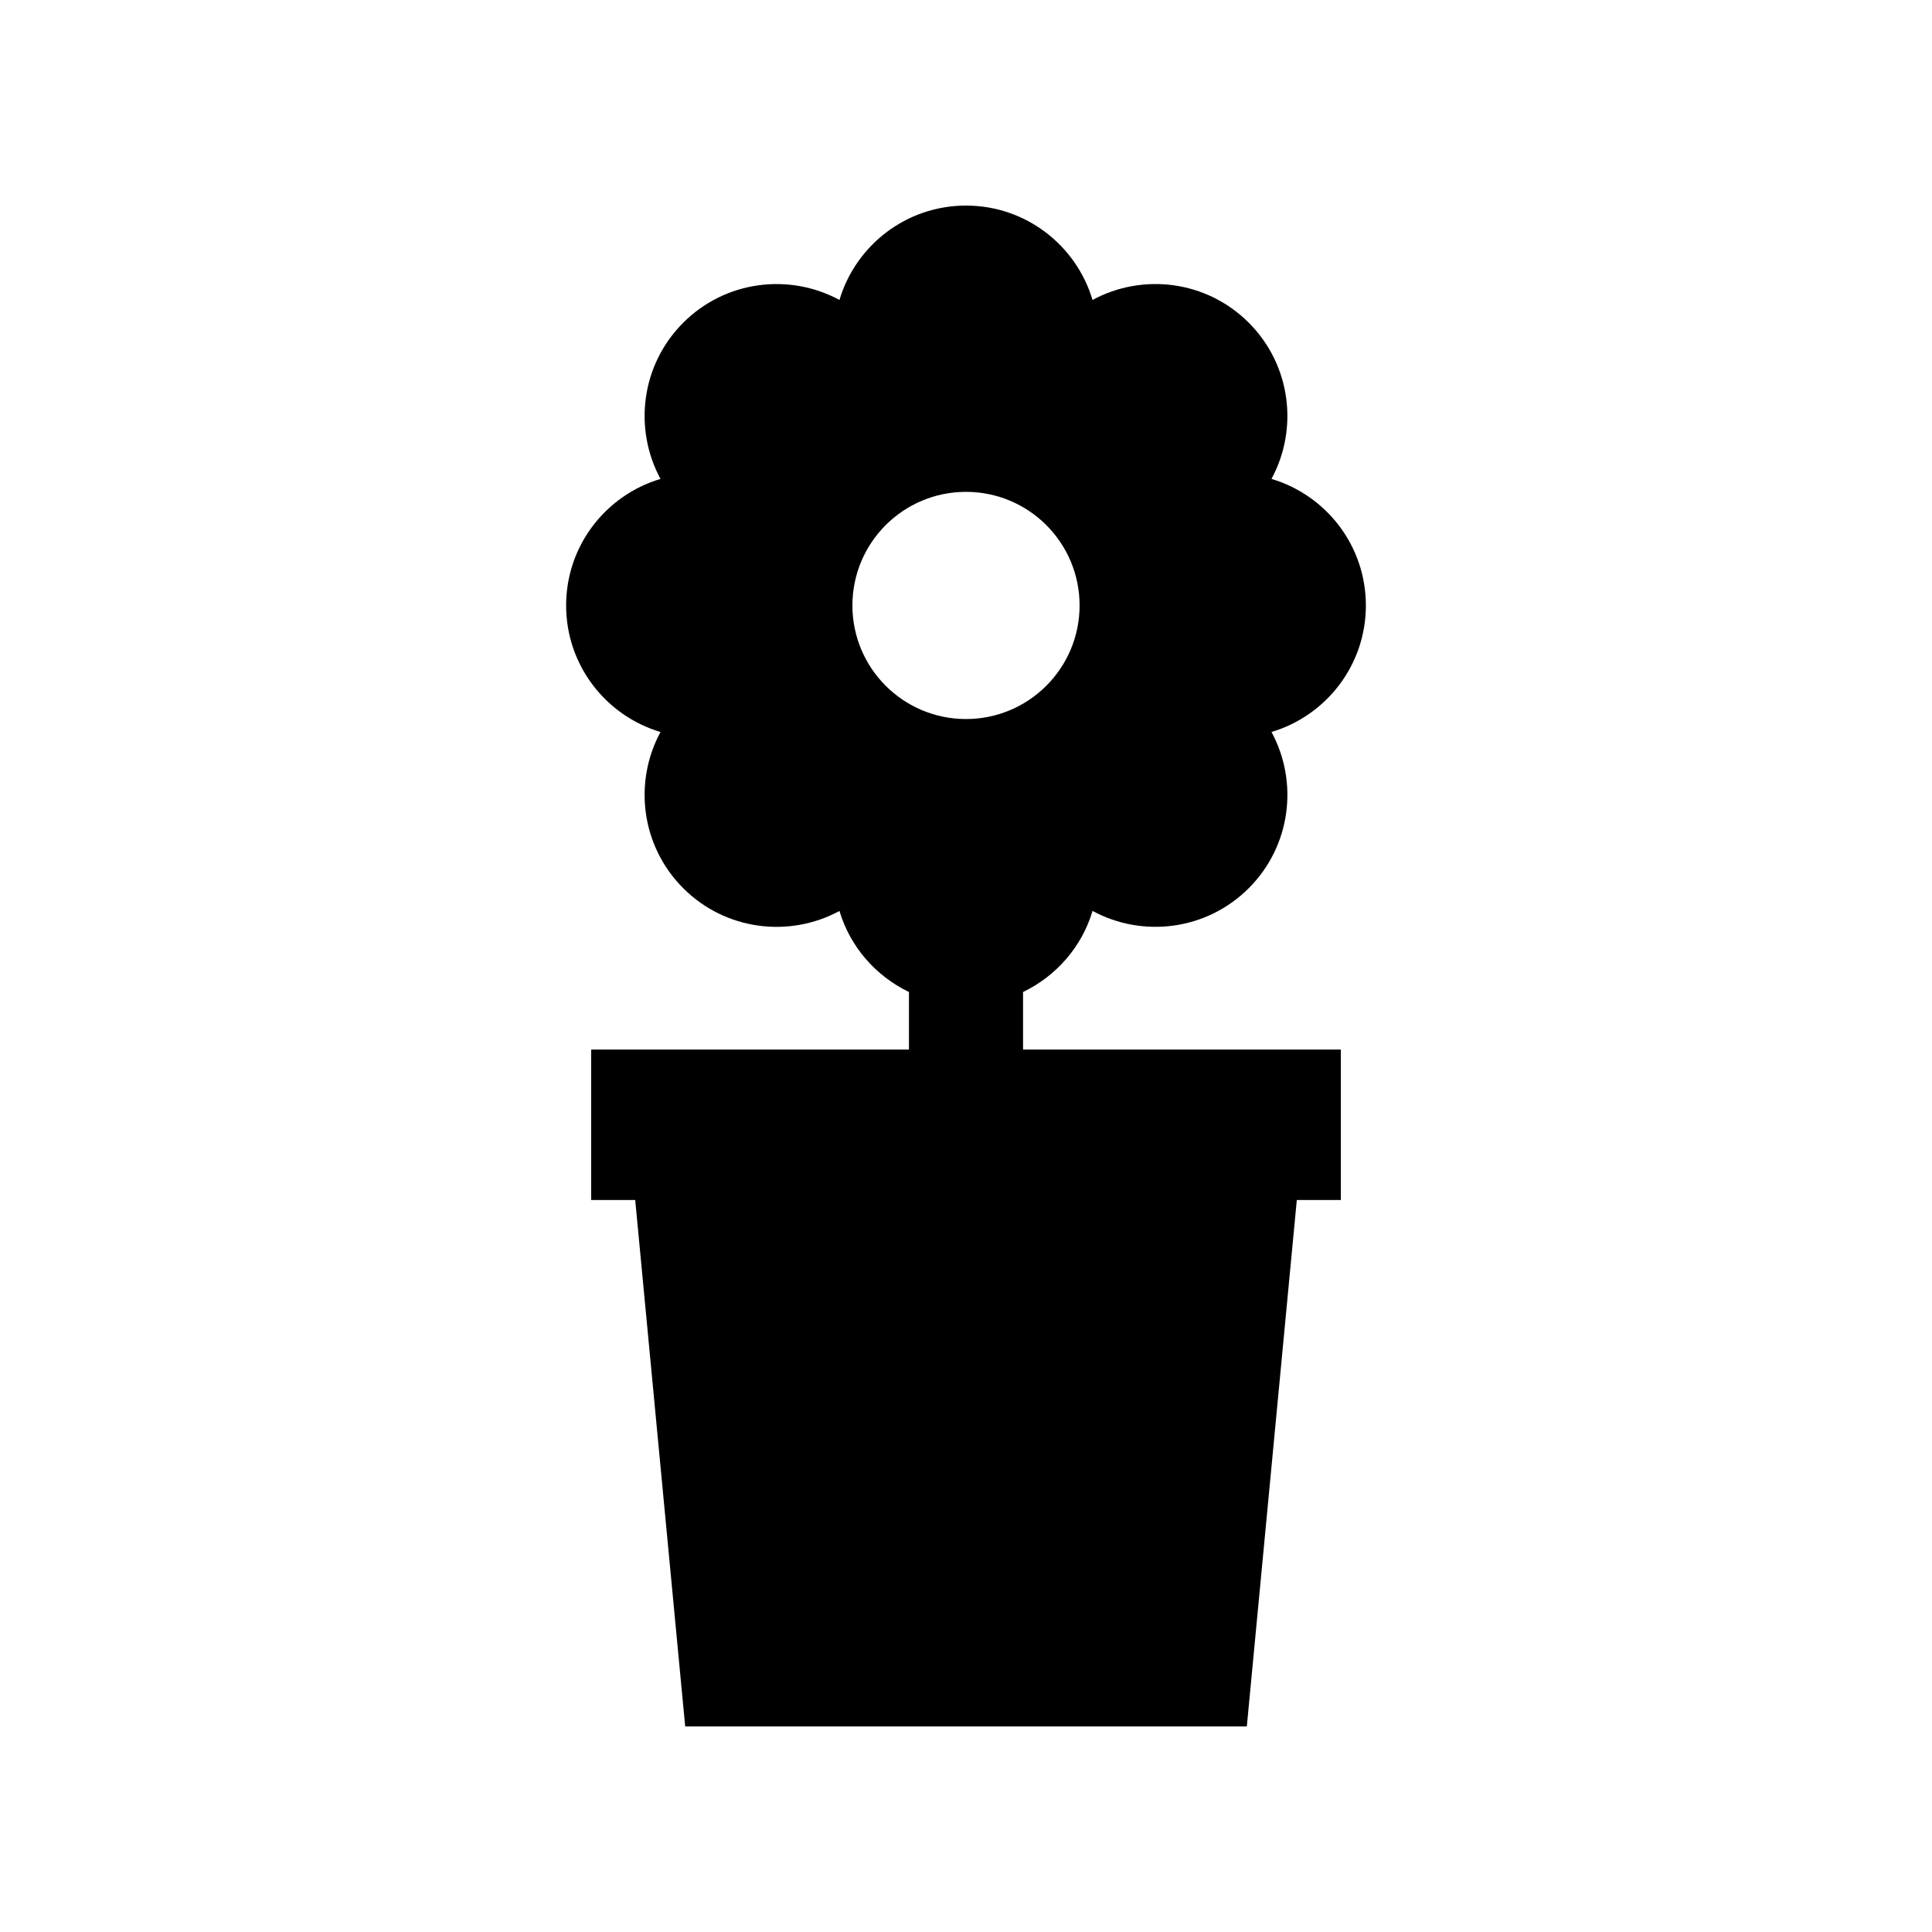
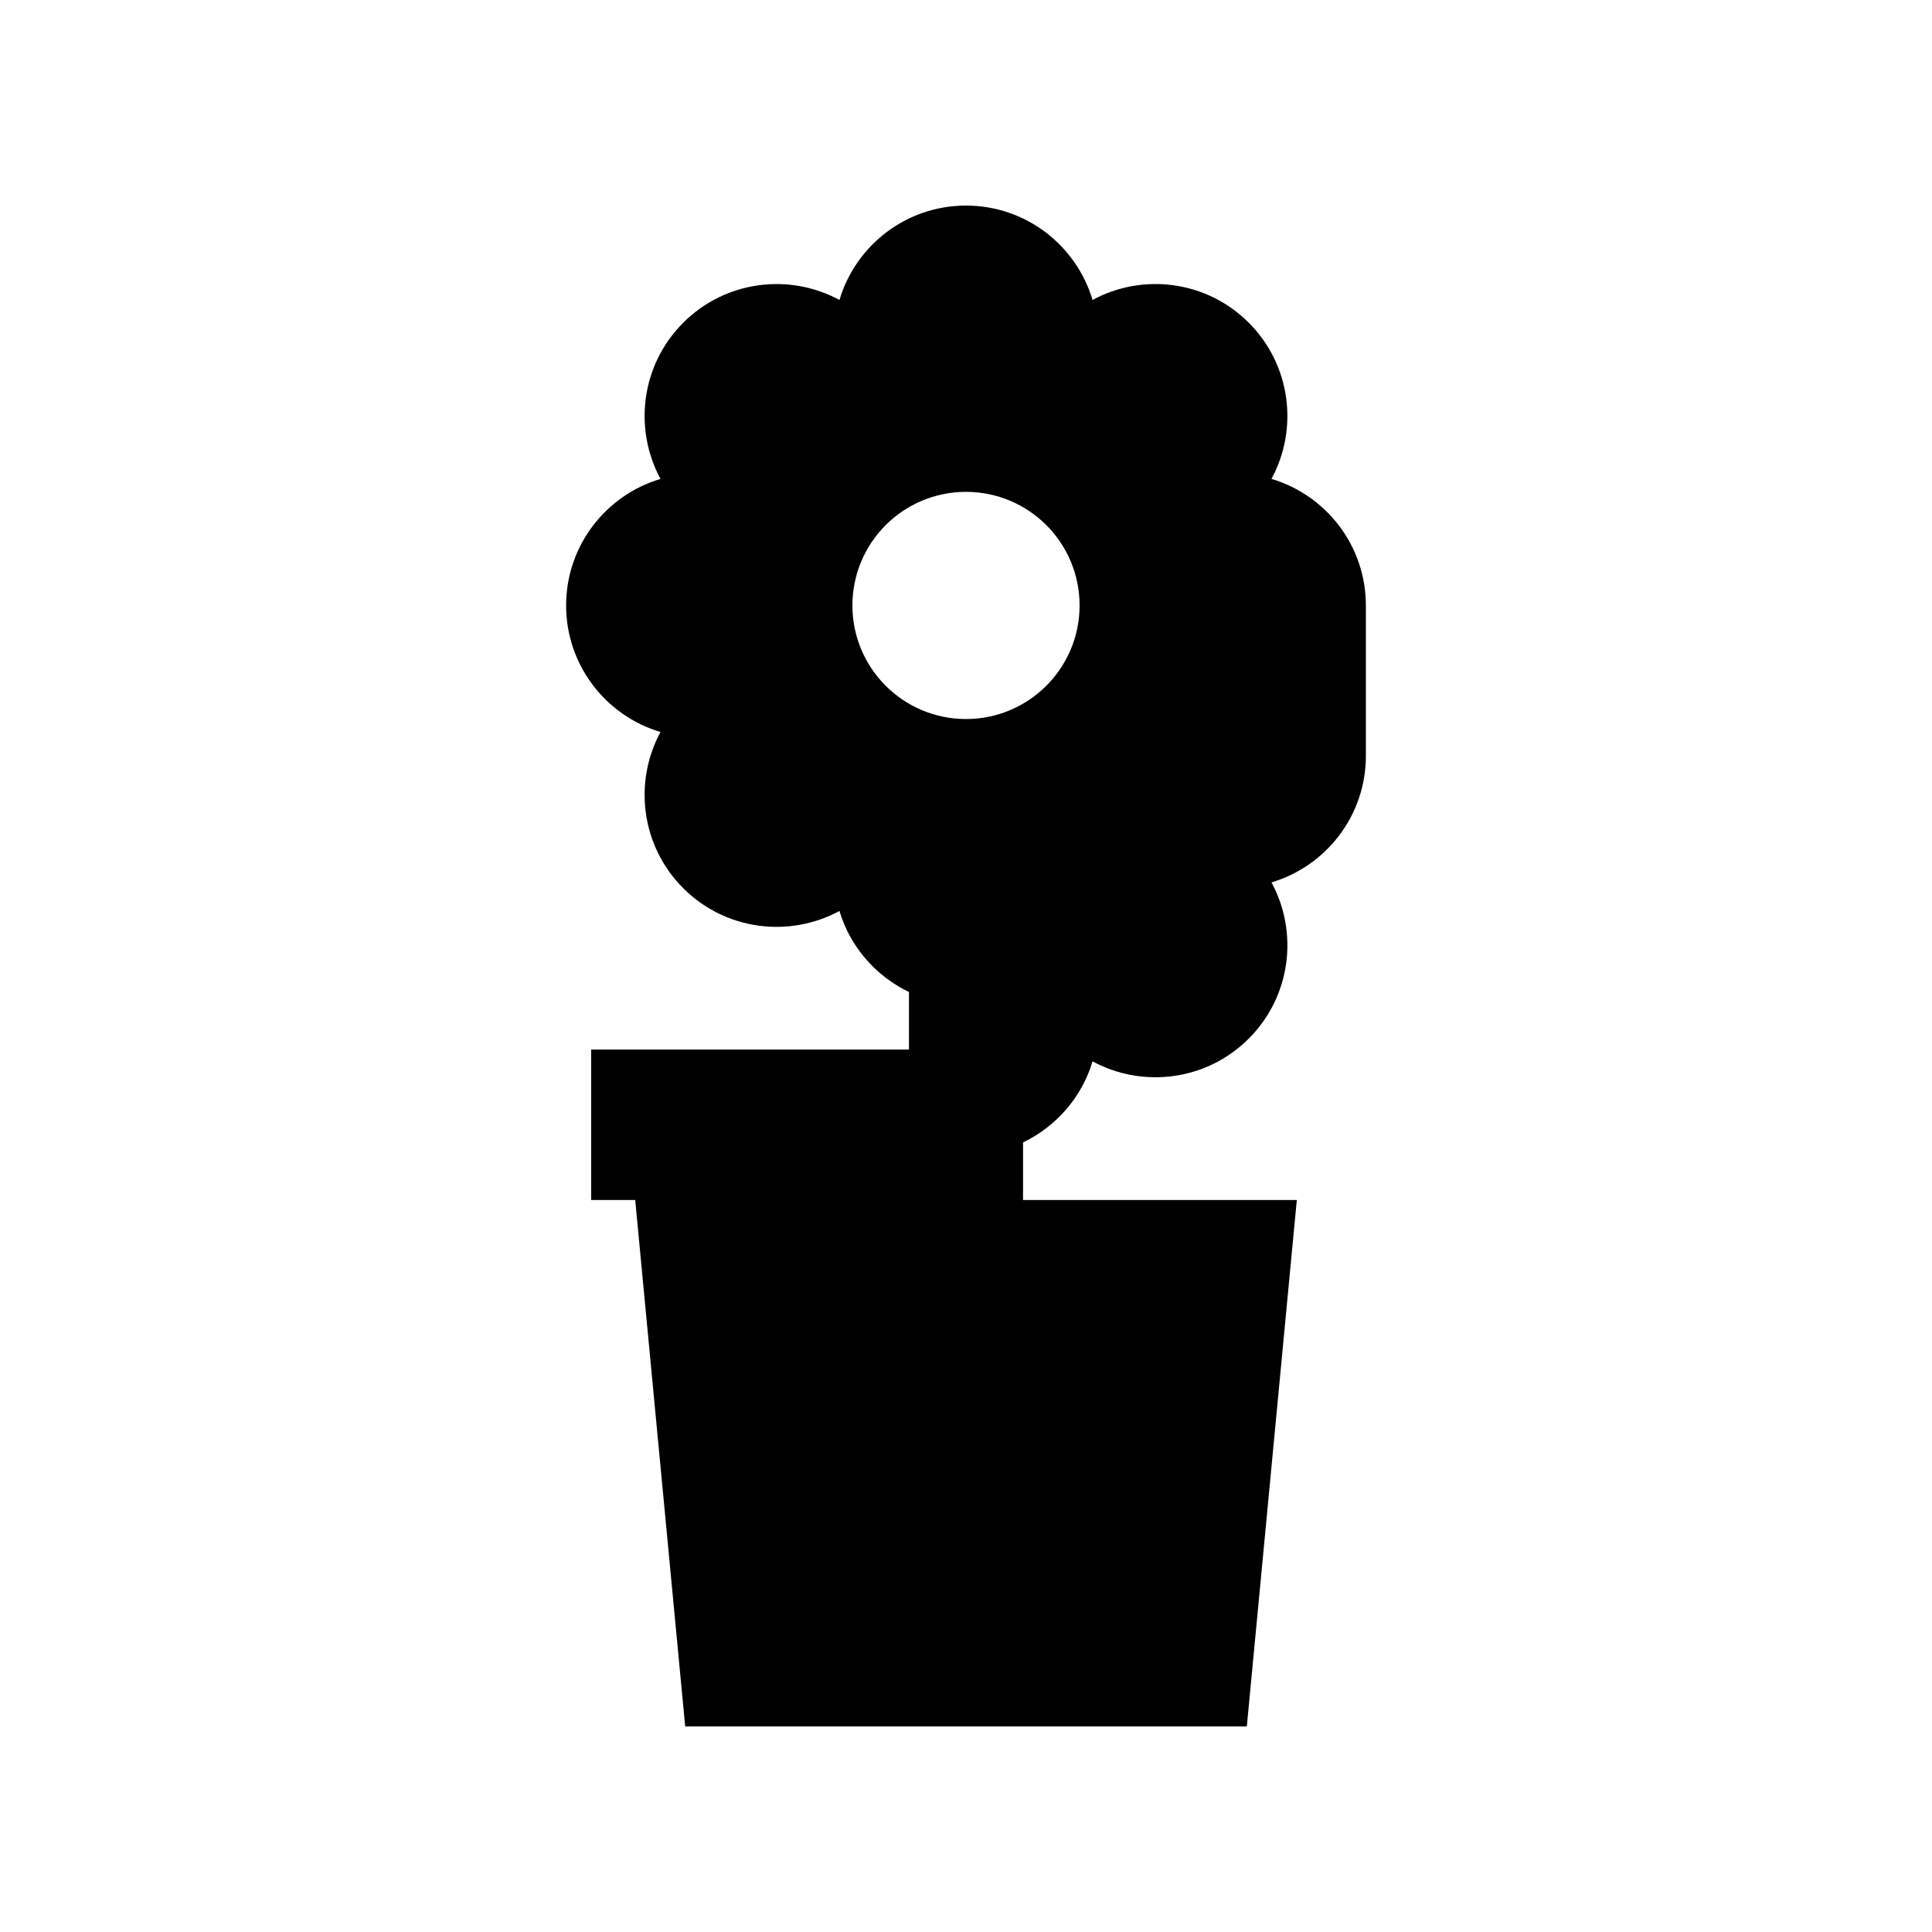
<svg xmlns="http://www.w3.org/2000/svg" fill="#000000" width="800px" height="800px" version="1.1" viewBox="144 144 512 512">
-   <path d="m505.97 304.45c0-15.855-10.551-29.234-25.012-33.535 7.184-13.266 5.184-30.184-6.027-41.398-11.211-11.211-28.133-13.211-41.398-6.027-4.301-14.457-17.676-25.008-33.531-25.008s-29.234 10.551-33.535 25.012c-13.266-7.184-30.184-5.184-41.398 6.027-11.211 11.211-13.211 28.133-6.027 41.398-14.461 4.301-25.012 17.676-25.012 33.535 0 15.855 10.551 29.234 25.012 33.535-7.184 13.266-5.184 30.184 6.027 41.398 11.211 11.211 28.133 13.211 41.398 6.027 2.828 9.496 9.621 17.238 18.418 21.48v15.25h-84.215v39.863h11.668l13.246 139.52h148.84l13.246-139.52h11.668v-39.863h-84.219v-15.25c8.801-4.238 15.59-11.98 18.418-21.488 13.266 7.184 30.184 5.184 41.398-6.027 11.211-11.211 13.211-28.133 6.027-41.398 14.457-4.301 25.012-17.676 25.012-33.531zm-105.97 30.102c-16.625 0-30.102-13.477-30.102-30.102s13.477-30.102 30.102-30.102 30.102 13.477 30.102 30.102c0 16.621-13.477 30.102-30.102 30.102z" />
+   <path d="m505.97 304.45c0-15.855-10.551-29.234-25.012-33.535 7.184-13.266 5.184-30.184-6.027-41.398-11.211-11.211-28.133-13.211-41.398-6.027-4.301-14.457-17.676-25.008-33.531-25.008s-29.234 10.551-33.535 25.012c-13.266-7.184-30.184-5.184-41.398 6.027-11.211 11.211-13.211 28.133-6.027 41.398-14.461 4.301-25.012 17.676-25.012 33.535 0 15.855 10.551 29.234 25.012 33.535-7.184 13.266-5.184 30.184 6.027 41.398 11.211 11.211 28.133 13.211 41.398 6.027 2.828 9.496 9.621 17.238 18.418 21.48v15.25h-84.215v39.863h11.668l13.246 139.52h148.84l13.246-139.52h11.668h-84.219v-15.25c8.801-4.238 15.59-11.98 18.418-21.488 13.266 7.184 30.184 5.184 41.398-6.027 11.211-11.211 13.211-28.133 6.027-41.398 14.457-4.301 25.012-17.676 25.012-33.531zm-105.97 30.102c-16.625 0-30.102-13.477-30.102-30.102s13.477-30.102 30.102-30.102 30.102 13.477 30.102 30.102c0 16.621-13.477 30.102-30.102 30.102z" />
</svg>